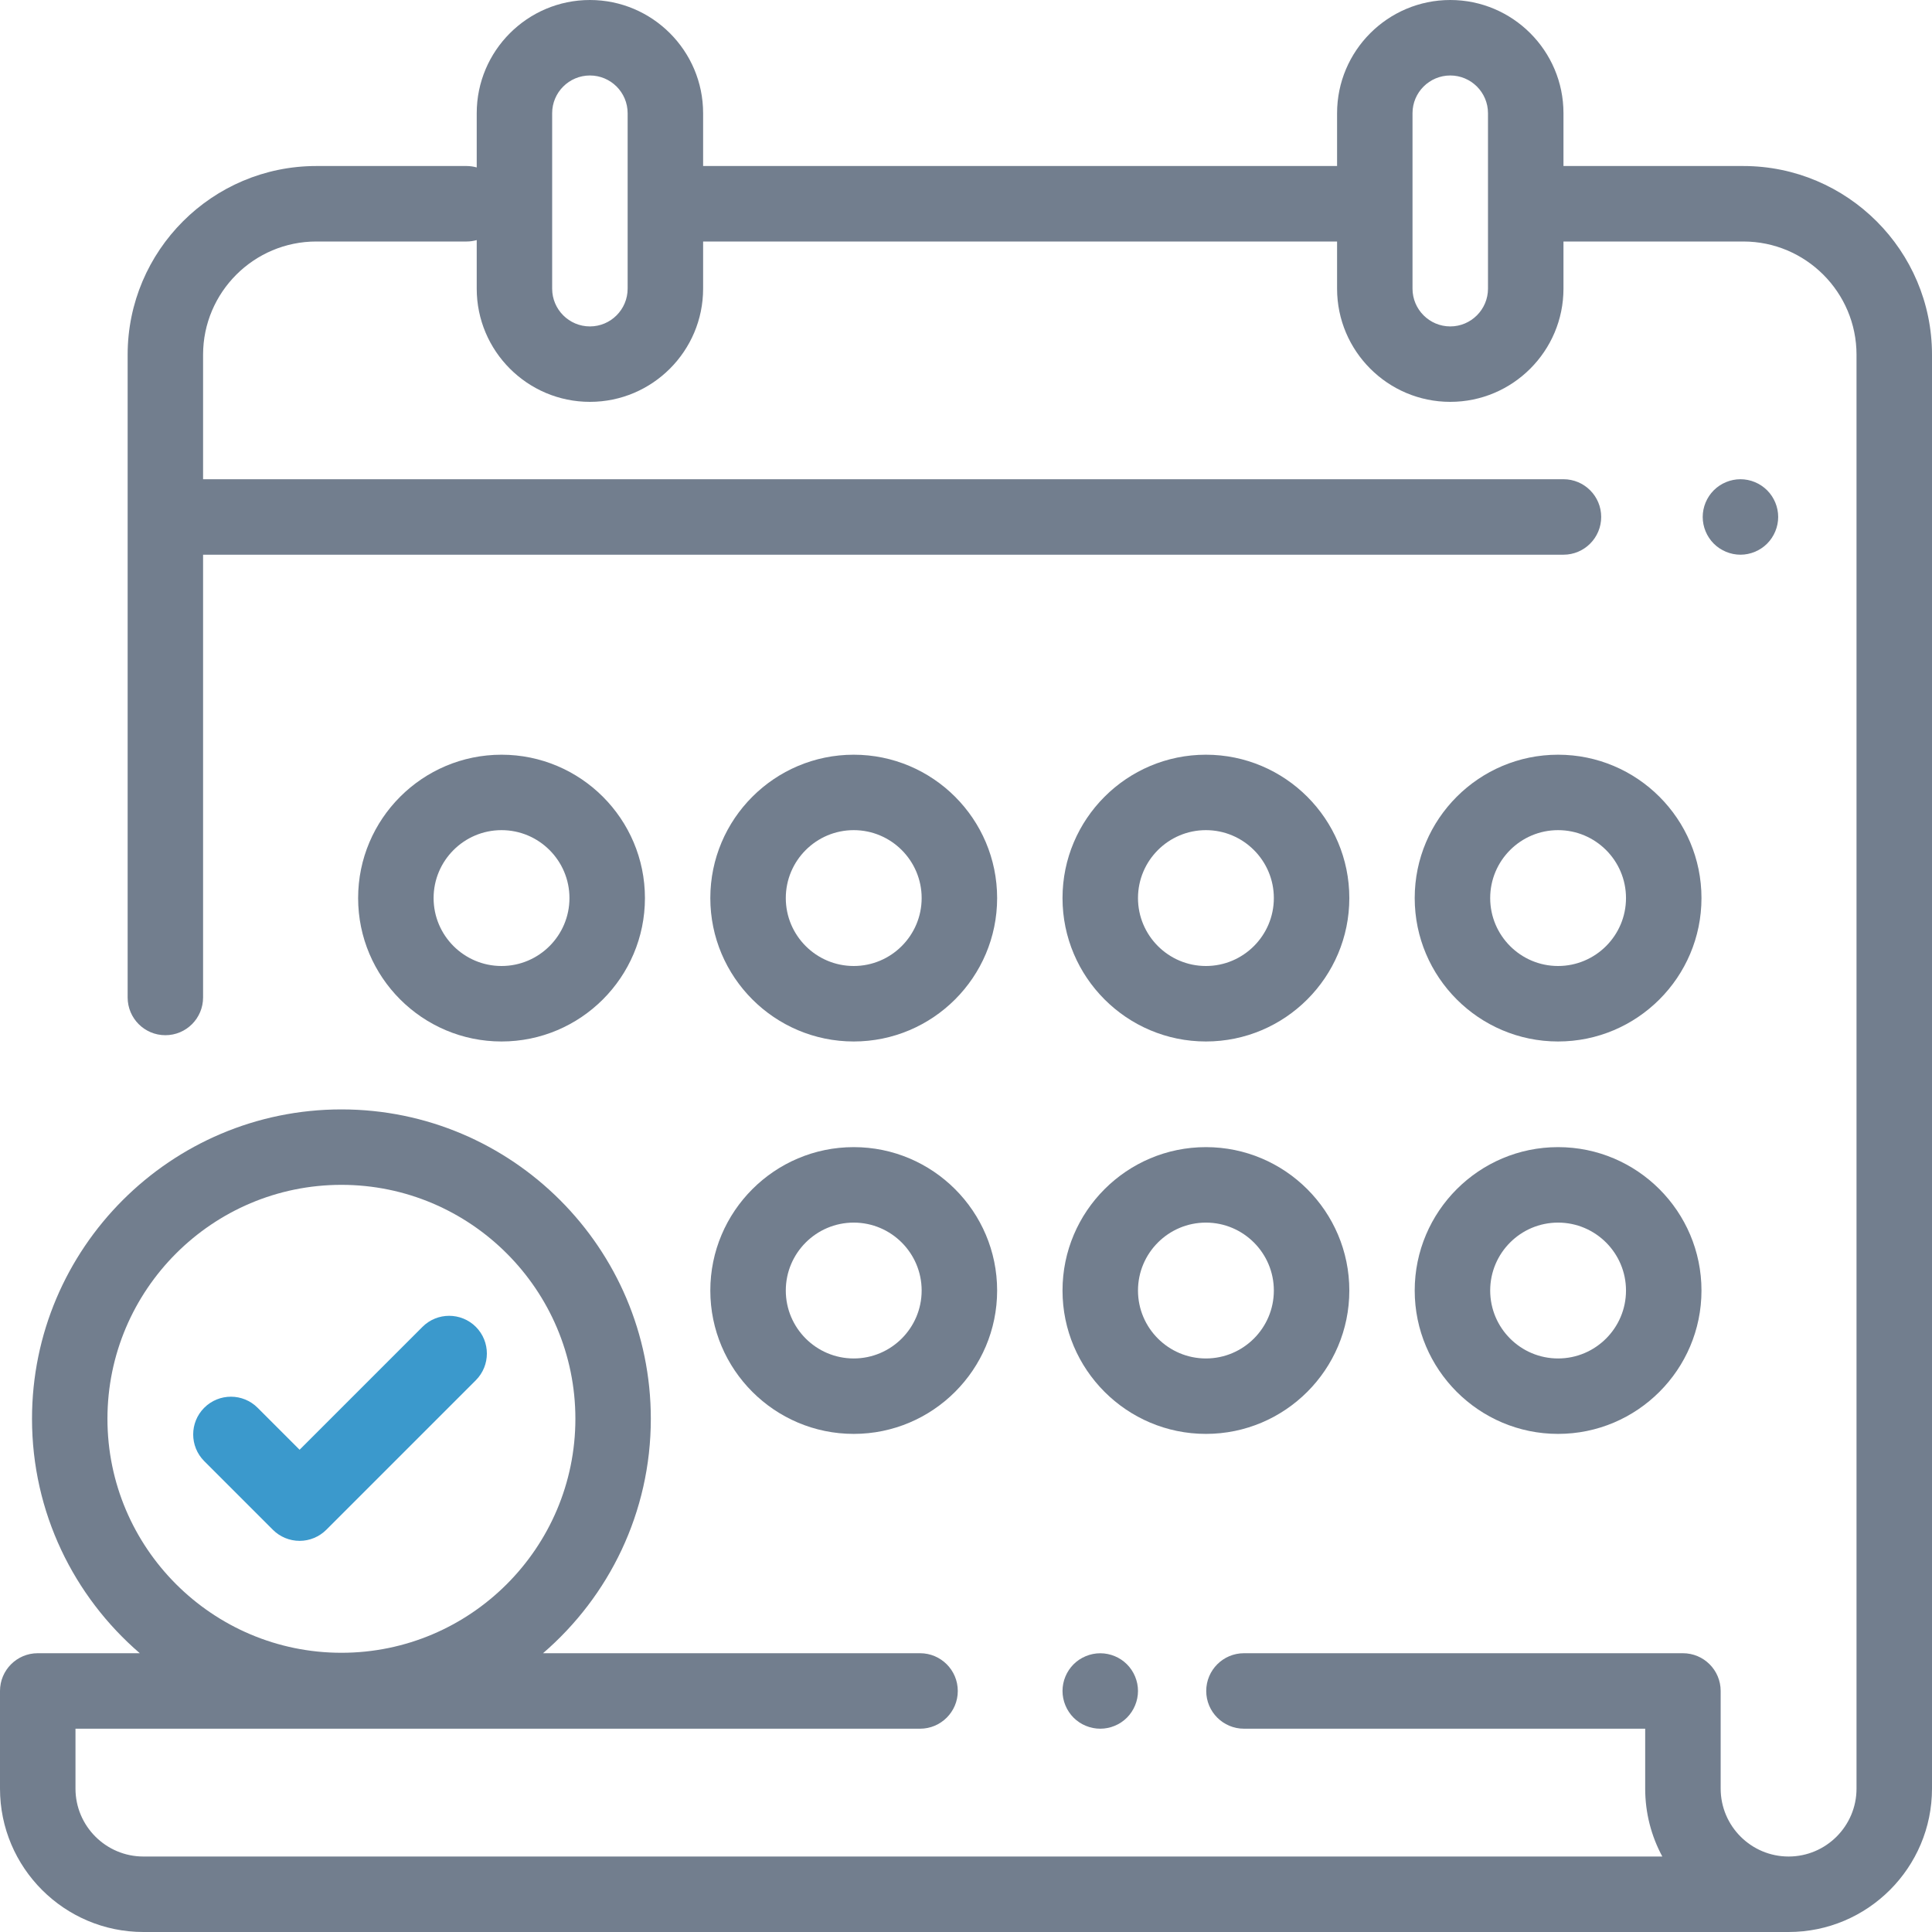
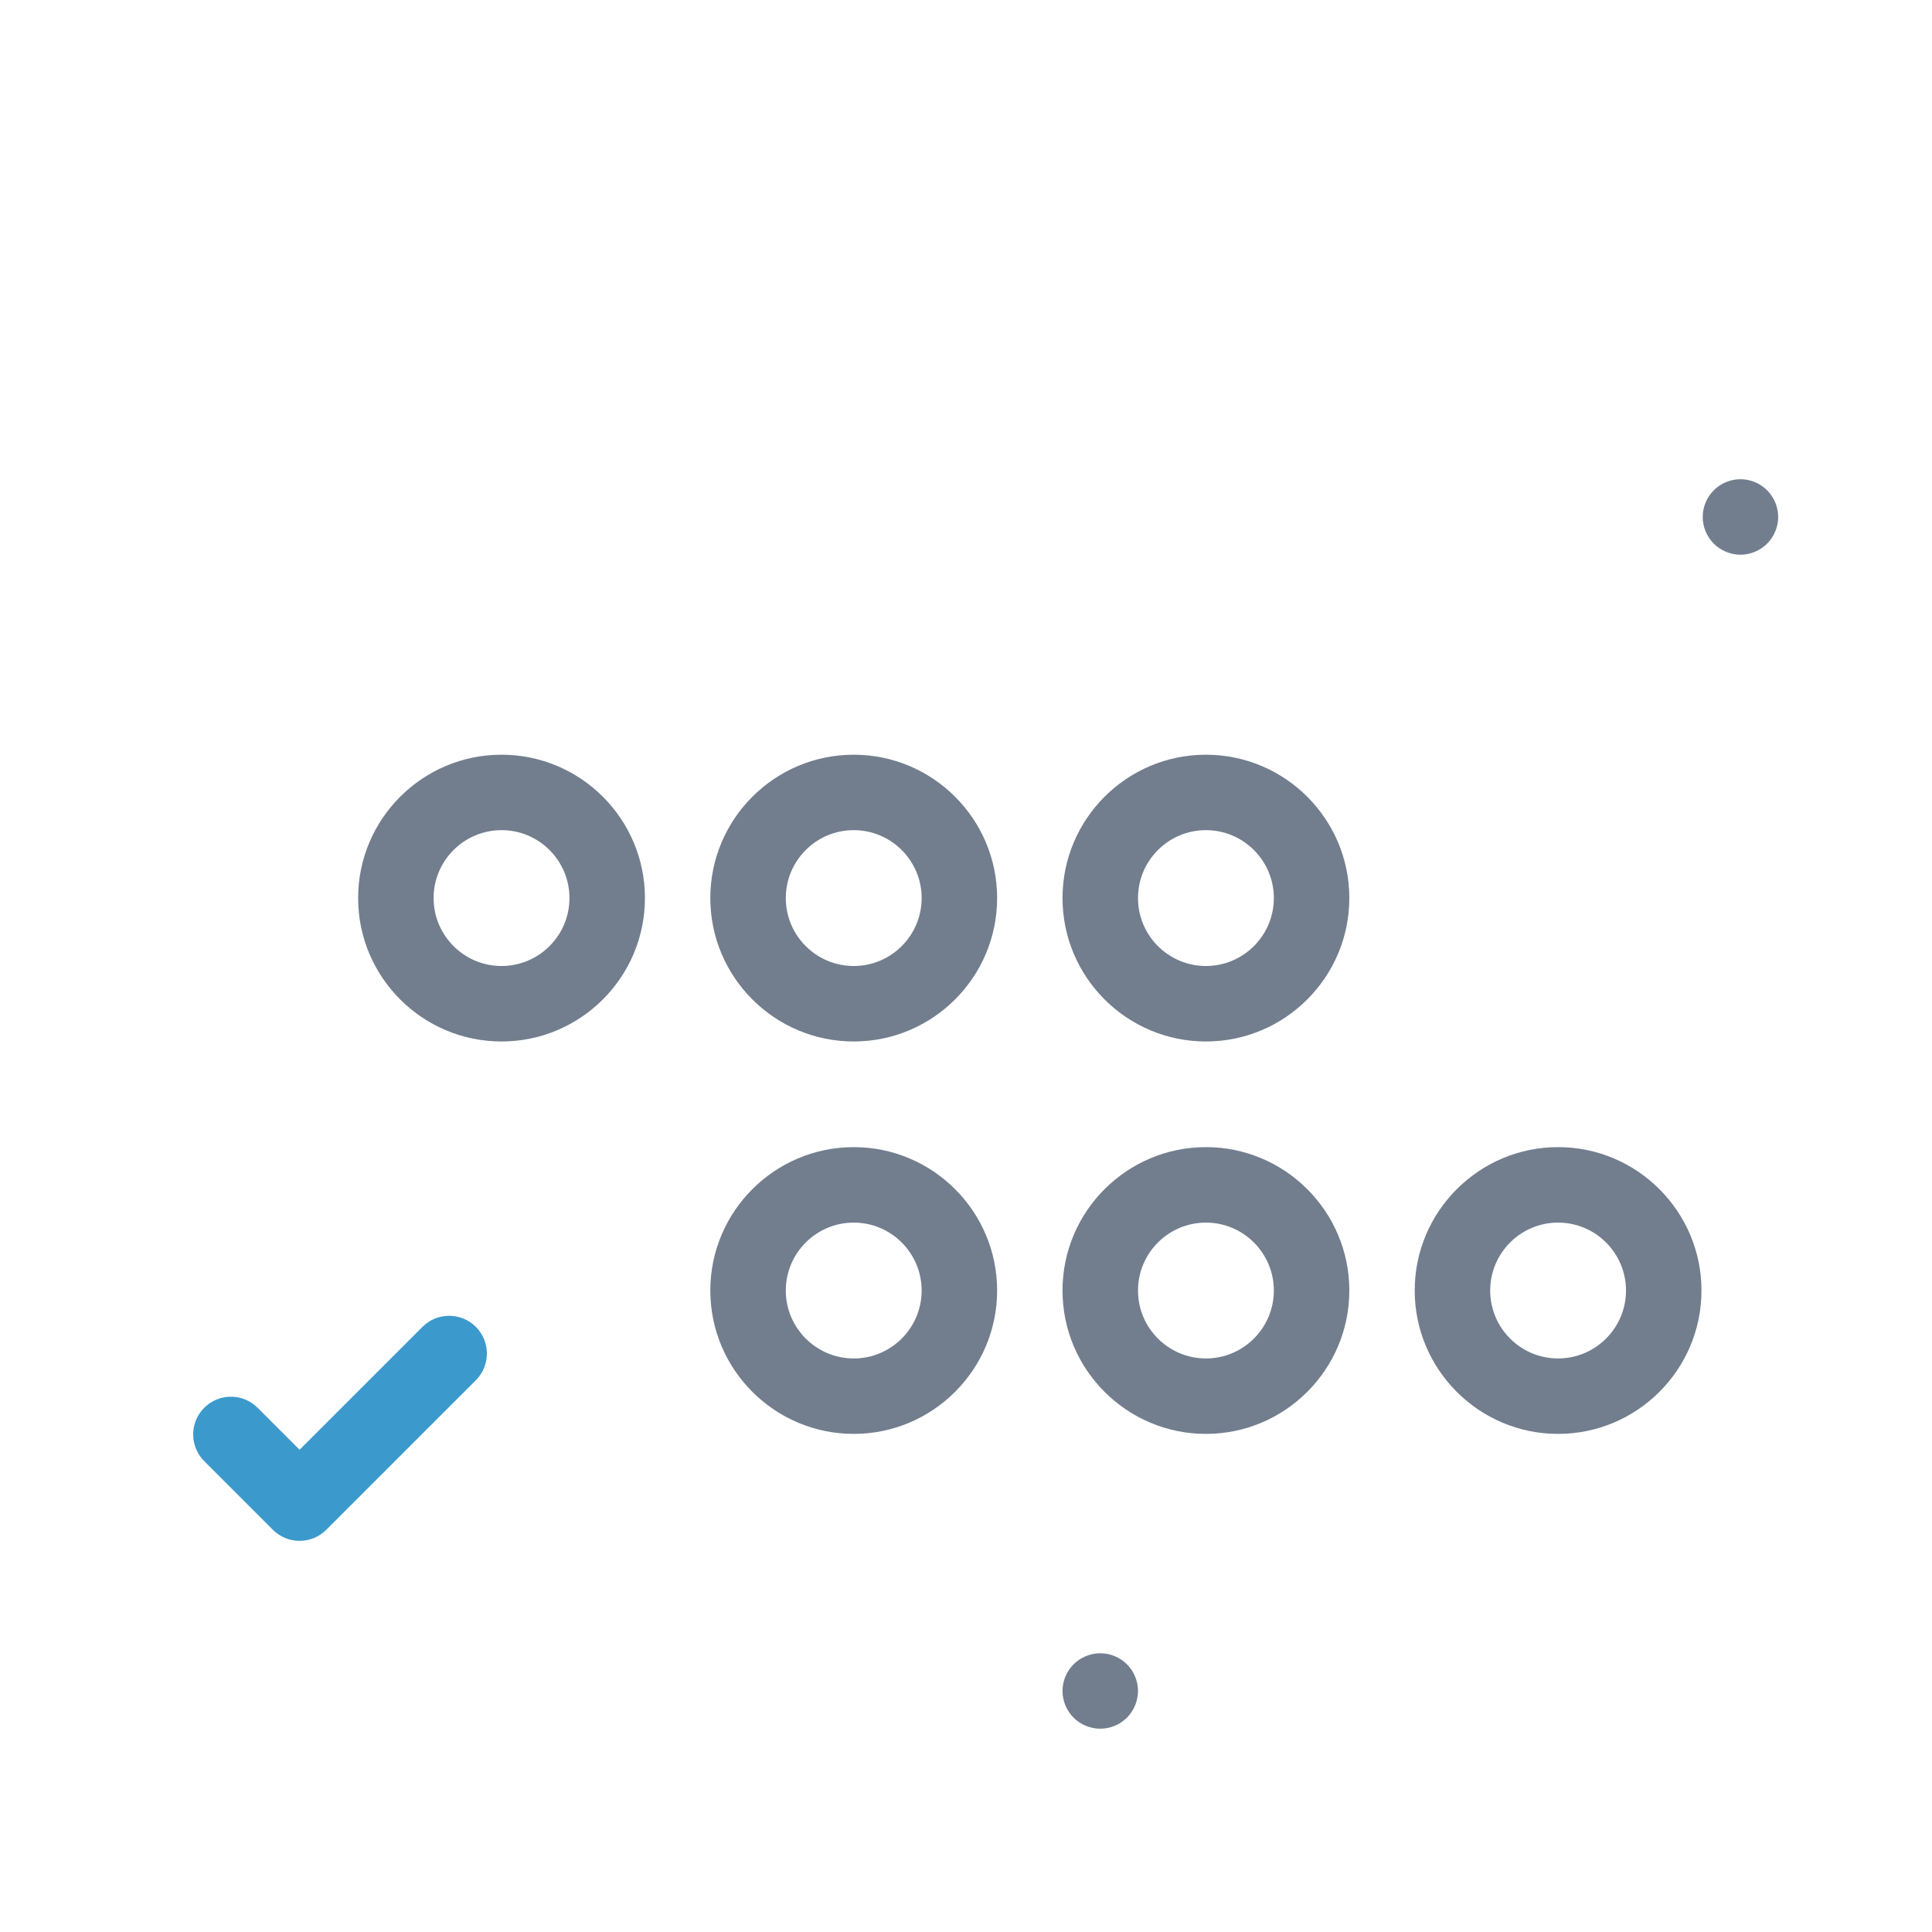
<svg xmlns="http://www.w3.org/2000/svg" width="44" height="44" viewBox="0 0 44 44" fill="none">
-   <path d="M39.703 3.781H35.607V2.578C35.607 1.157 34.45 0 33.029 0C31.607 0 30.451 1.157 30.451 2.578V3.781H16.013V2.578C16.013 1.157 14.856 0 13.435 0C12.013 0 10.857 1.157 10.857 2.578V3.813C10.784 3.793 10.707 3.781 10.628 3.781H7.204C4.834 3.781 2.907 5.709 2.907 8.078V22.716C2.907 23.191 3.291 23.576 3.766 23.576C4.241 23.576 4.625 23.191 4.625 22.716V12.633H35.607C36.081 12.633 36.466 12.248 36.466 11.773C36.466 11.299 36.081 10.914 35.607 10.914H4.625V8.078C4.625 6.657 5.782 5.5 7.204 5.5H10.628C10.707 5.5 10.784 5.488 10.857 5.468V6.574C10.857 7.996 12.013 9.152 13.435 9.152C14.856 9.152 16.013 7.996 16.013 6.574V5.5H30.451V6.574C30.451 7.996 31.607 9.152 33.029 9.152C34.45 9.152 35.607 7.996 35.607 6.574V5.5H39.703C41.125 5.5 42.281 6.657 42.281 8.078V40.734C42.281 41.587 41.587 42.281 40.734 42.281C39.881 42.281 39.187 41.587 39.187 40.734V38.511C39.187 38.036 38.802 37.651 38.327 37.651H28.331C27.856 37.651 27.471 38.036 27.471 38.511C27.471 38.985 27.856 39.37 28.331 39.37H37.468V40.734C37.468 41.293 37.609 41.82 37.858 42.281H3.266C2.413 42.281 1.719 41.587 1.719 40.734V39.37H20.954C21.428 39.37 21.813 38.985 21.813 38.511C21.813 38.036 21.428 37.651 20.954 37.651H12.367C13.869 36.358 14.822 34.445 14.822 32.312C14.822 28.427 11.661 25.266 7.776 25.266C3.89 25.266 0.729 28.427 0.729 32.312C0.729 34.445 1.682 36.358 3.184 37.651H0.859C0.385 37.651 0 38.036 0 38.511V40.734C0 42.535 1.465 44 3.266 44H40.734C42.535 44 44 42.535 44 40.734V8.078C44 5.709 42.072 3.781 39.703 3.781ZM14.294 6.574C14.294 7.048 13.909 7.434 13.435 7.434C12.961 7.434 12.575 7.048 12.575 6.574V2.578C12.575 2.104 12.961 1.719 13.435 1.719C13.909 1.719 14.294 2.104 14.294 2.578V6.574ZM33.888 6.574C33.888 7.048 33.502 7.434 33.029 7.434C32.555 7.434 32.169 7.048 32.169 6.574V2.578C32.169 2.104 32.555 1.719 33.029 1.719C33.502 1.719 33.888 2.104 33.888 2.578V6.574ZM2.447 32.312C2.447 29.375 4.838 26.984 7.776 26.984C10.713 26.984 13.104 29.375 13.104 32.312C13.104 35.25 10.713 37.641 7.776 37.641C4.838 37.641 2.447 35.25 2.447 32.312Z" fill="#727E8E" />
  <path d="M40.245 11.166C40.085 11.006 39.864 10.914 39.638 10.914C39.412 10.914 39.19 11.006 39.03 11.166C38.87 11.326 38.778 11.547 38.778 11.773C38.778 11.999 38.87 12.221 39.03 12.381C39.19 12.541 39.412 12.633 39.638 12.633C39.864 12.633 40.085 12.541 40.245 12.381C40.405 12.221 40.497 11.999 40.497 11.773C40.497 11.547 40.405 11.326 40.245 11.166Z" fill="#727E8E" />
  <path d="M25.665 37.903C25.505 37.743 25.284 37.652 25.058 37.652C24.832 37.652 24.61 37.743 24.45 37.903C24.29 38.063 24.198 38.284 24.198 38.51C24.198 38.737 24.29 38.958 24.45 39.119C24.61 39.279 24.832 39.37 25.058 39.37C25.284 39.37 25.505 39.279 25.665 39.119C25.825 38.958 25.917 38.736 25.917 38.51C25.917 38.284 25.825 38.063 25.665 37.903Z" fill="#727E8E" />
  <path d="M19.443 26.125C17.642 26.125 16.177 27.59 16.177 29.391C16.177 31.191 17.642 32.656 19.443 32.656C21.244 32.656 22.709 31.191 22.709 29.391C22.709 27.59 21.244 26.125 19.443 26.125ZM19.443 30.938C18.59 30.938 17.896 30.244 17.896 29.391C17.896 28.538 18.59 27.844 19.443 27.844C20.296 27.844 20.99 28.538 20.99 29.391C20.99 30.244 20.296 30.938 19.443 30.938Z" fill="#727E8E" />
  <path d="M27.464 26.125C25.663 26.125 24.198 27.59 24.198 29.391C24.198 31.191 25.663 32.656 27.464 32.656C29.265 32.656 30.73 31.191 30.73 29.391C30.73 27.59 29.265 26.125 27.464 26.125ZM27.464 30.938C26.611 30.938 25.917 30.244 25.917 29.391C25.917 28.538 26.611 27.844 27.464 27.844C28.317 27.844 29.011 28.538 29.011 29.391C29.011 30.244 28.317 30.938 27.464 30.938Z" fill="#727E8E" />
  <path d="M35.484 26.125C33.684 26.125 32.219 27.59 32.219 29.391C32.219 31.191 33.684 32.656 35.484 32.656C37.285 32.656 38.75 31.191 38.75 29.391C38.75 27.59 37.285 26.125 35.484 26.125ZM35.484 30.938C34.631 30.938 33.938 30.244 33.938 29.391C33.938 28.538 34.631 27.844 35.484 27.844C36.337 27.844 37.031 28.538 37.031 29.391C37.031 30.244 36.337 30.938 35.484 30.938Z" fill="#727E8E" />
  <path d="M11.422 17.188C9.621 17.188 8.156 18.652 8.156 20.453C8.156 22.254 9.621 23.719 11.422 23.719C13.223 23.719 14.688 22.254 14.688 20.453C14.688 18.652 13.223 17.188 11.422 17.188ZM11.422 22C10.569 22 9.875 21.306 9.875 20.453C9.875 19.6 10.569 18.906 11.422 18.906C12.275 18.906 12.969 19.6 12.969 20.453C12.969 21.306 12.275 22 11.422 22Z" fill="#727E8E" />
  <path d="M27.464 17.188C25.663 17.188 24.198 18.652 24.198 20.453C24.198 22.254 25.663 23.719 27.464 23.719C29.265 23.719 30.73 22.254 30.73 20.453C30.73 18.652 29.265 17.188 27.464 17.188ZM27.464 22C26.611 22 25.917 21.306 25.917 20.453C25.917 19.6 26.611 18.906 27.464 18.906C28.317 18.906 29.011 19.6 29.011 20.453C29.011 21.306 28.317 22 27.464 22Z" fill="#727E8E" />
-   <path d="M35.484 17.188C33.684 17.188 32.219 18.652 32.219 20.453C32.219 22.254 33.684 23.719 35.484 23.719C37.285 23.719 38.75 22.254 38.75 20.453C38.75 18.652 37.285 17.188 35.484 17.188ZM35.484 22C34.631 22 33.938 21.306 33.938 20.453C33.938 19.6 34.631 18.906 35.484 18.906C36.337 18.906 37.031 19.6 37.031 20.453C37.031 21.306 36.337 22 35.484 22Z" fill="#727E8E" />
  <path d="M19.443 17.188C17.642 17.188 16.177 18.652 16.177 20.453C16.177 22.254 17.642 23.719 19.443 23.719C21.244 23.719 22.709 22.254 22.709 20.453C22.709 18.652 21.244 17.188 19.443 17.188ZM19.443 22C18.59 22 17.896 21.306 17.896 20.453C17.896 19.6 18.59 18.906 19.443 18.906C20.296 18.906 20.99 19.6 20.99 20.453C20.99 21.306 20.296 22 19.443 22Z" fill="#727E8E" />
  <path d="M10.837 30.218C10.501 29.883 9.957 29.883 9.622 30.218L6.823 33.017L5.867 32.061C5.531 31.725 4.987 31.725 4.651 32.061C4.316 32.396 4.316 32.94 4.651 33.276L6.215 34.84C6.376 35.001 6.595 35.092 6.823 35.092C7.051 35.092 7.269 35.001 7.431 34.84L10.837 31.434C11.172 31.098 11.172 30.554 10.837 30.218Z" fill="#3B99CC" />
</svg>